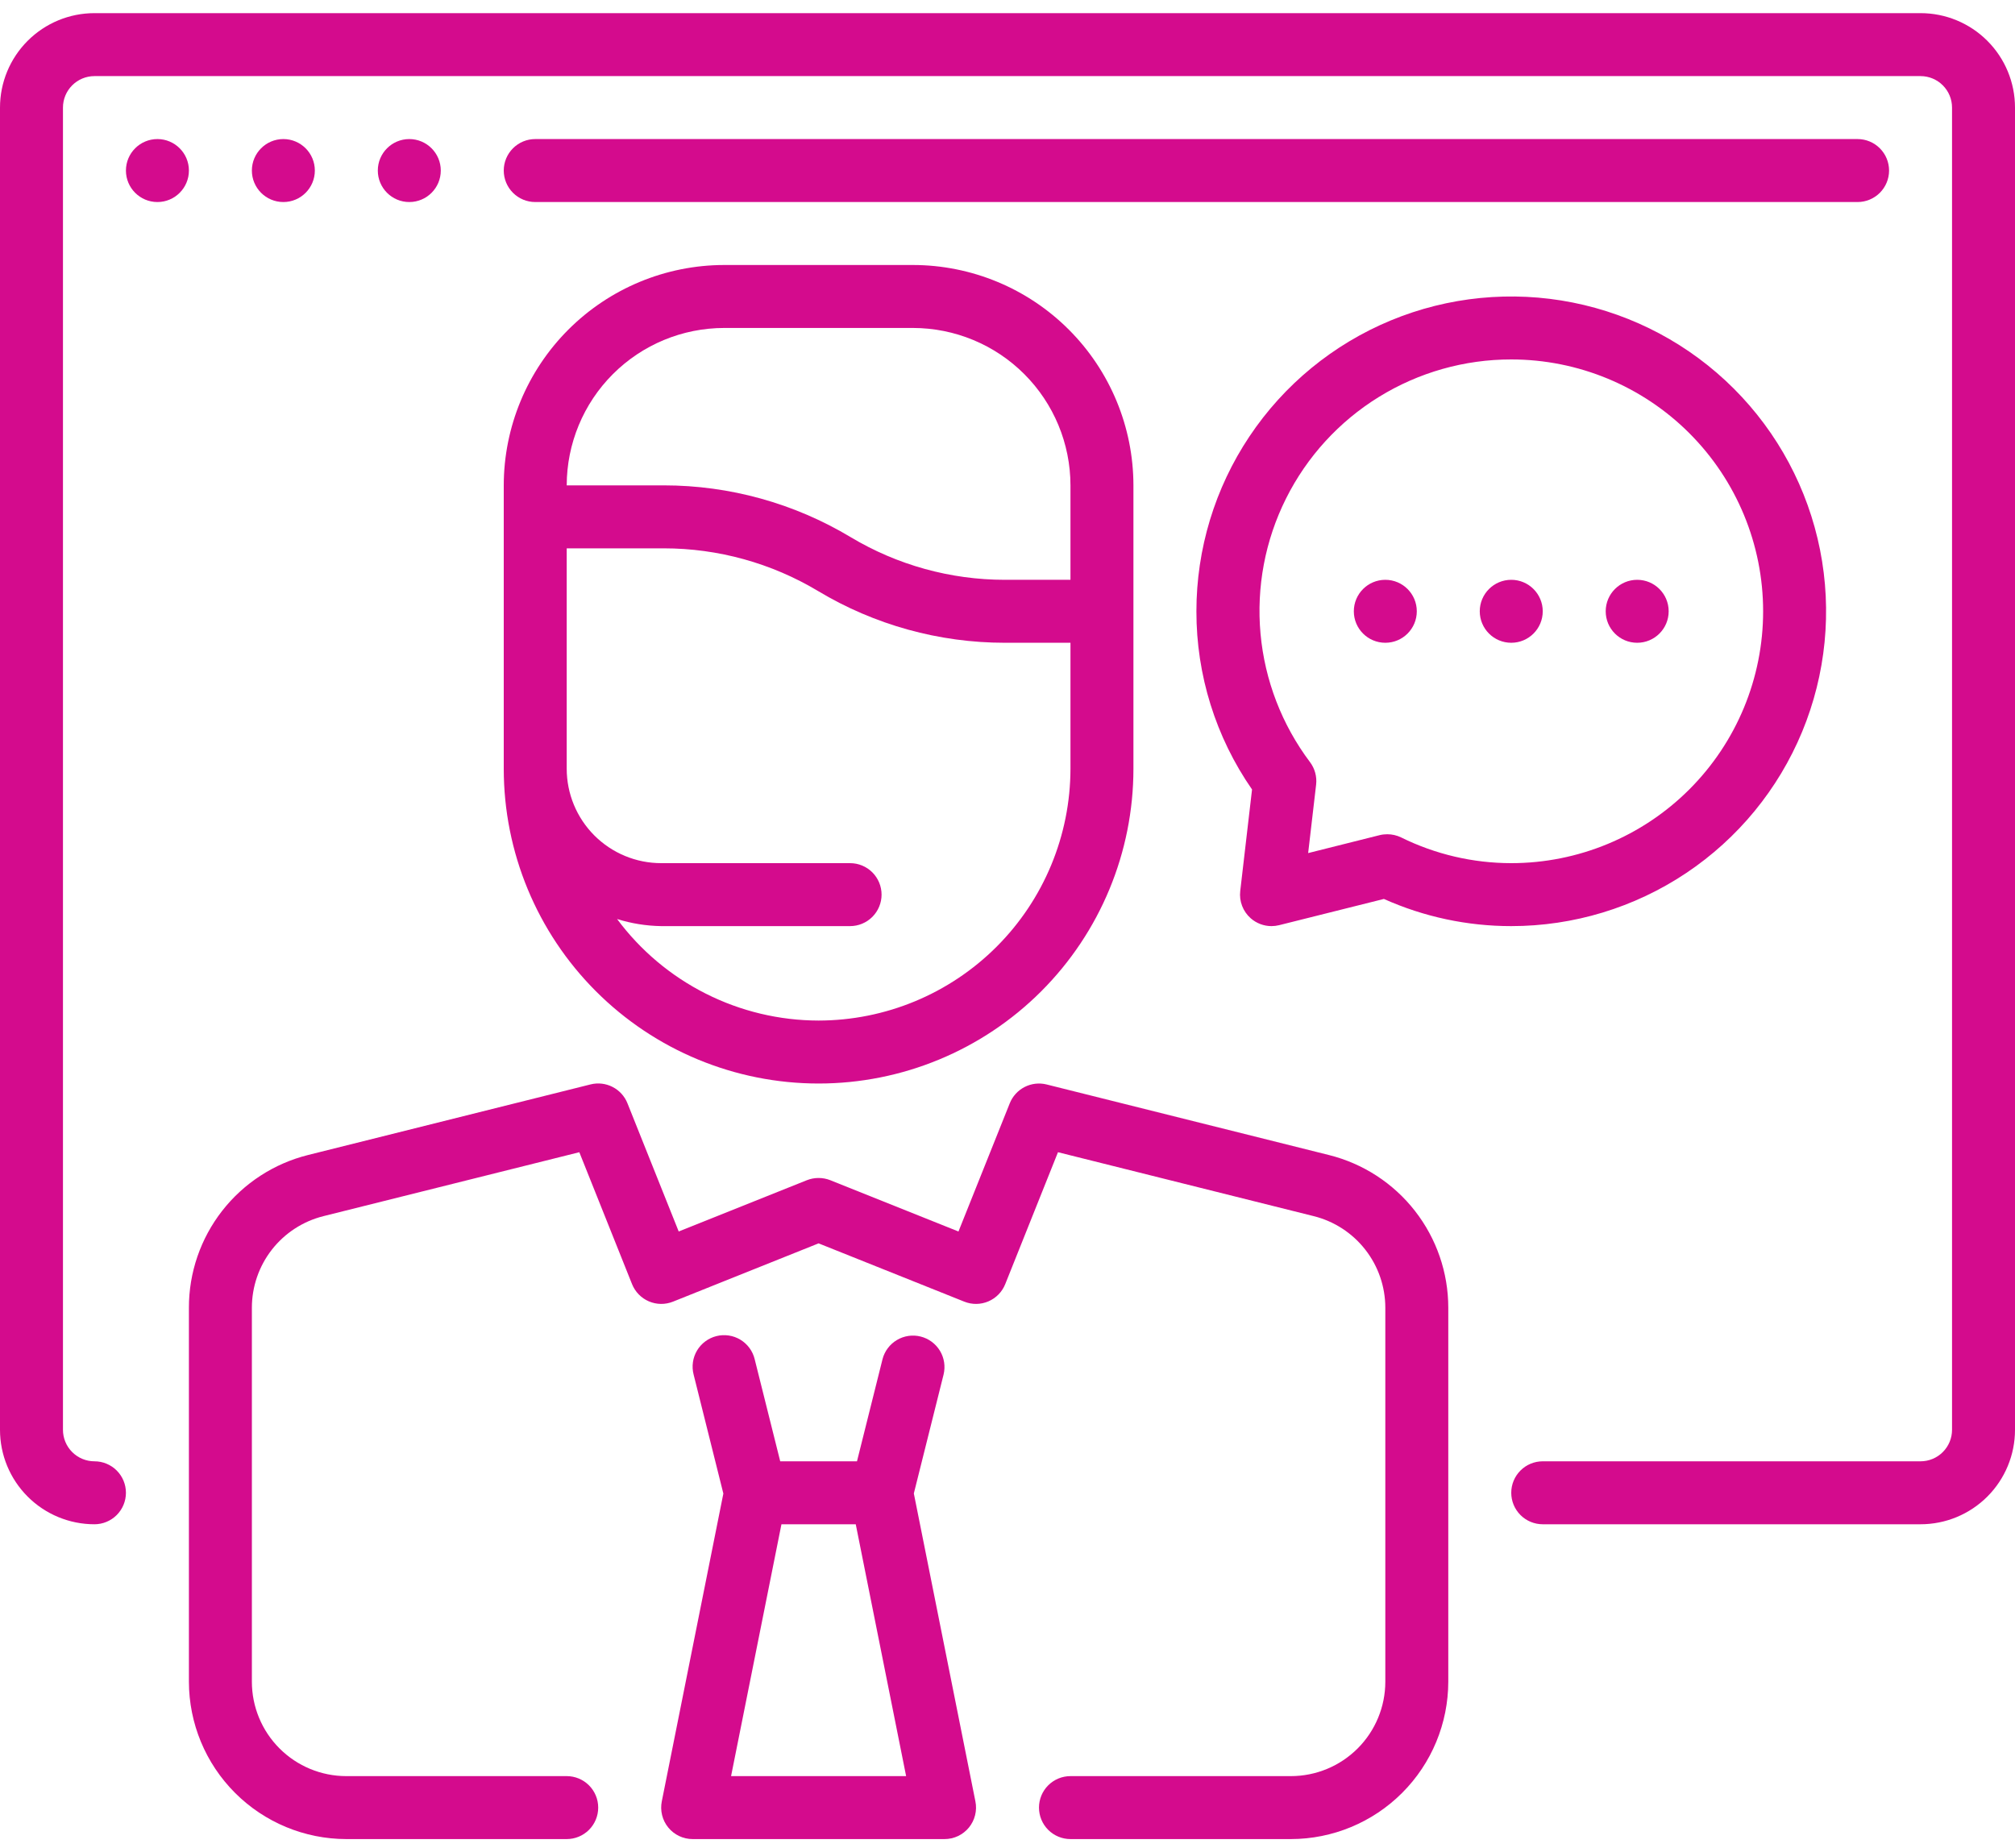
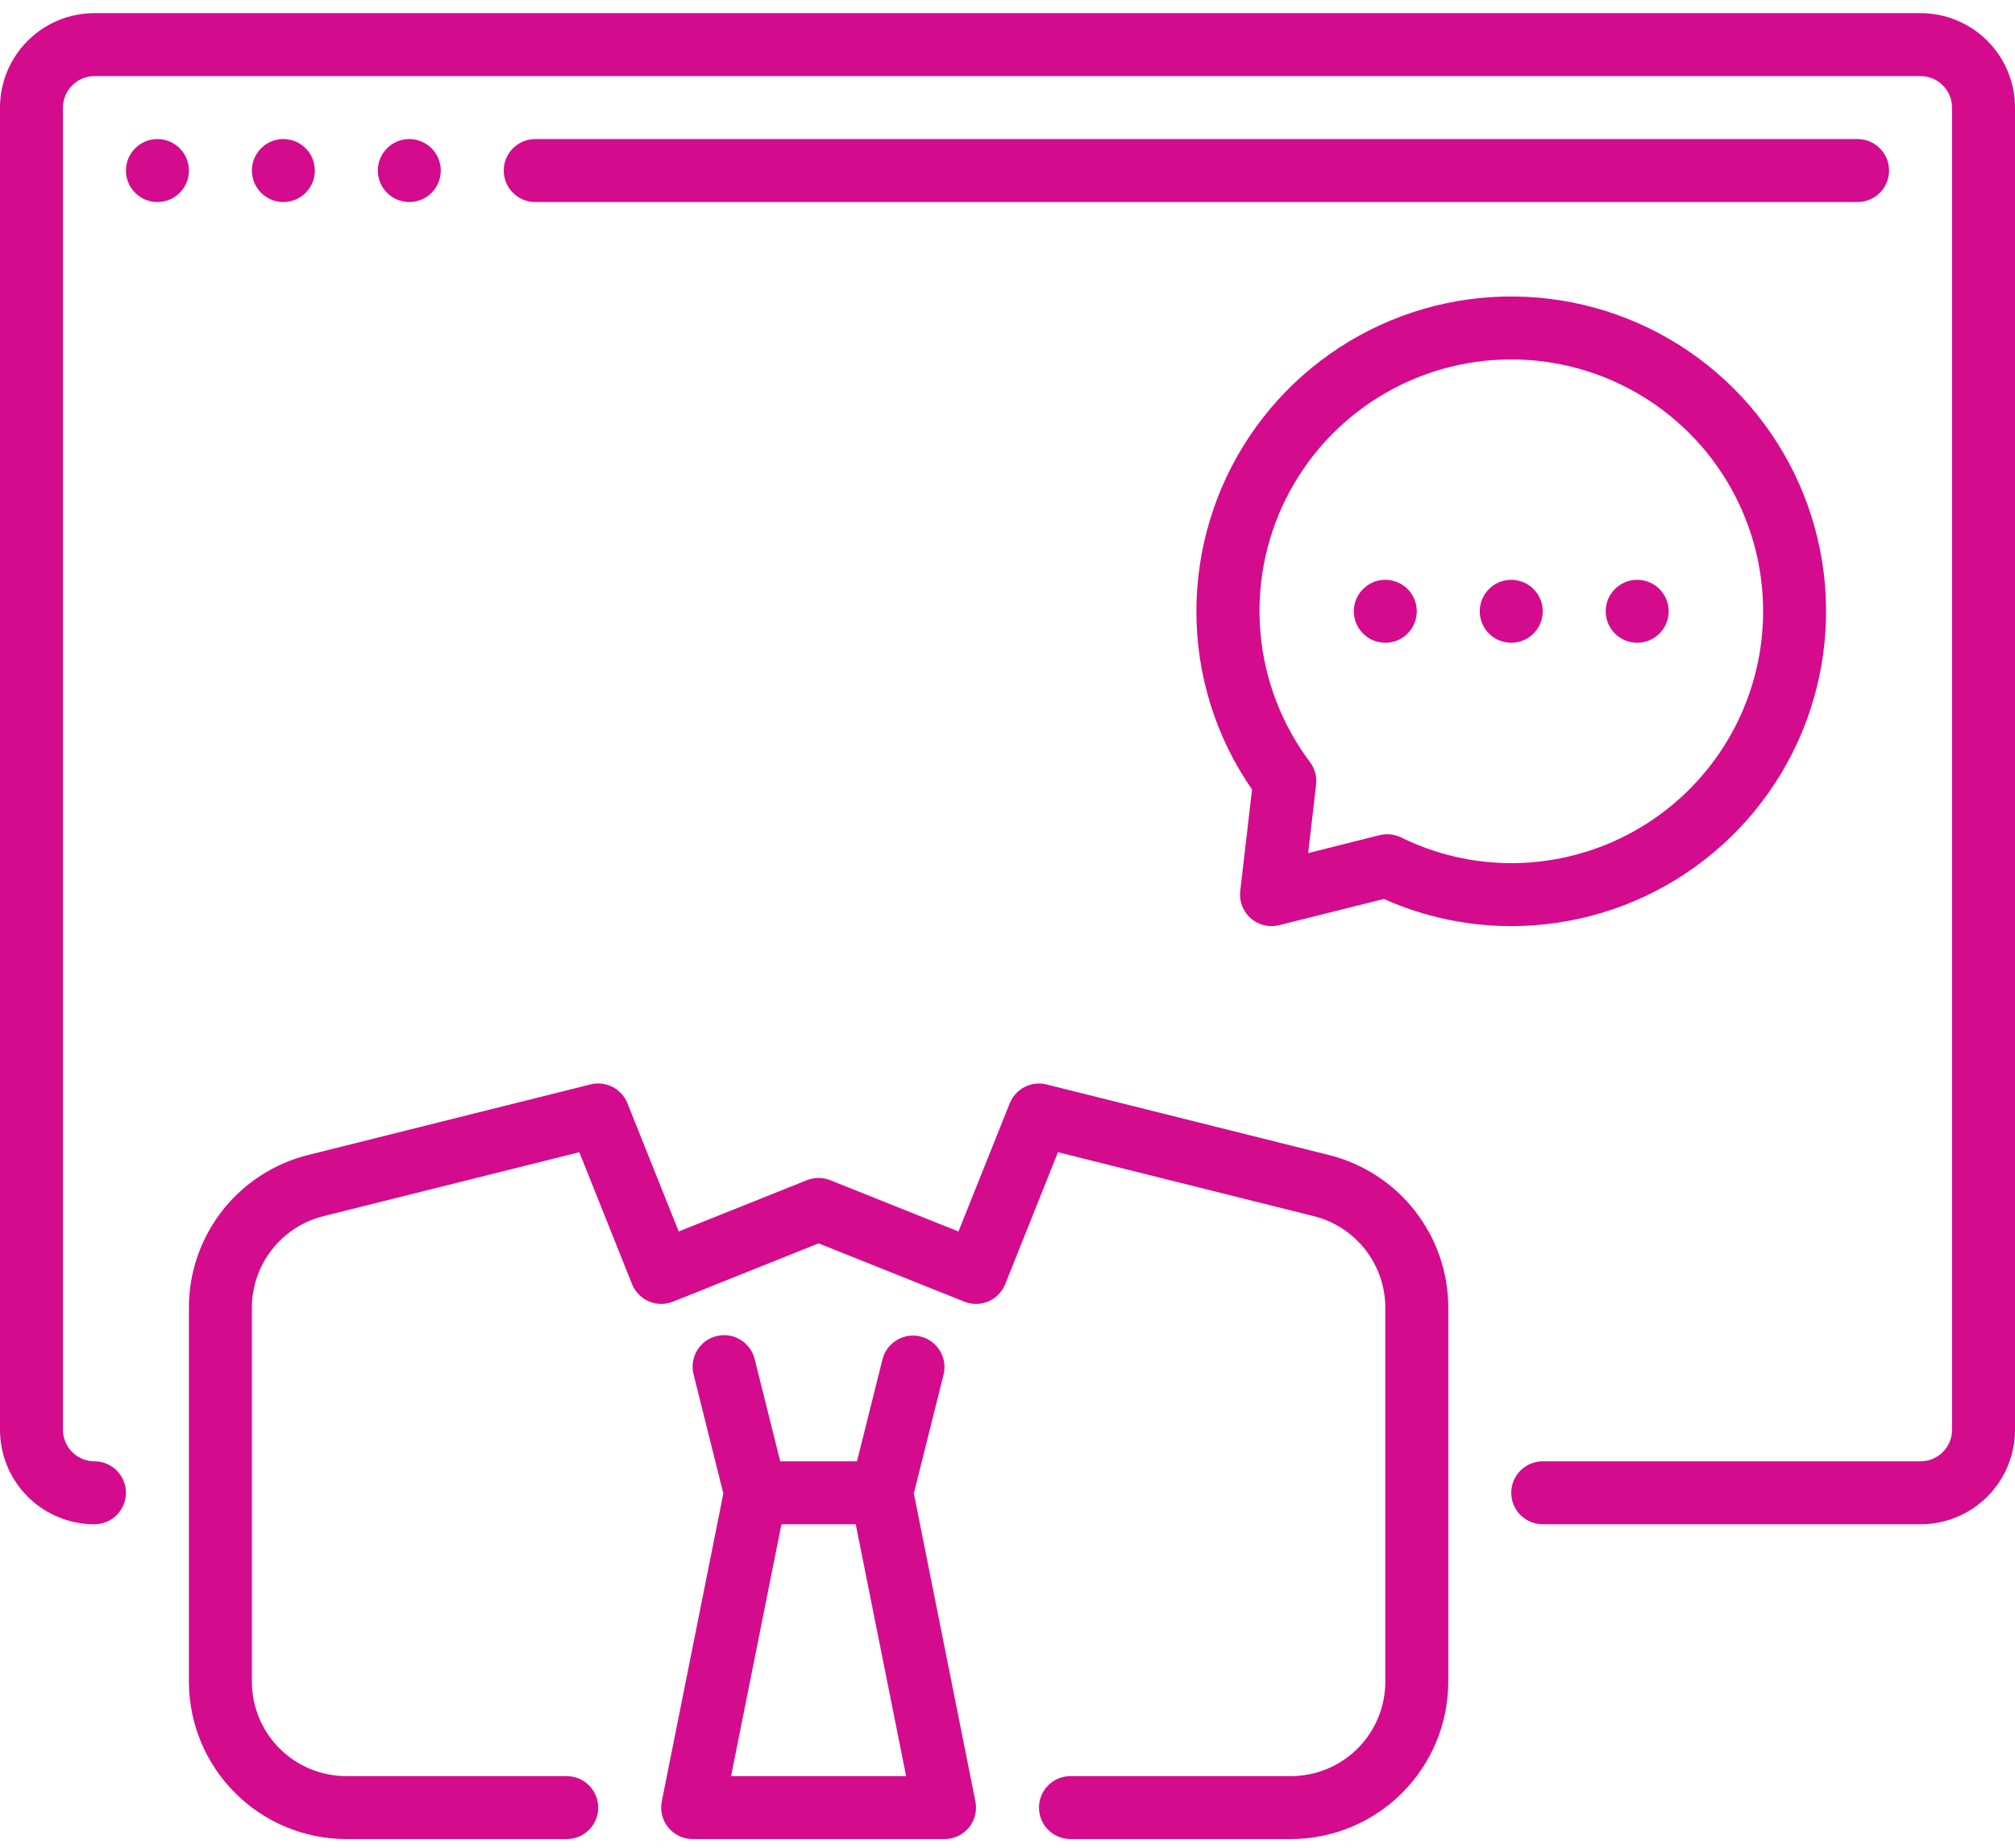
<svg xmlns="http://www.w3.org/2000/svg" width="145" height="133" viewBox="0 0 145 133" fill="none">
  <path d="M138.203 0.946H6.797C4.994 0.946 3.265 1.662 1.991 2.937C0.716 4.211 0 5.94 0 7.743L0 102.899C0 104.702 0.716 106.43 1.991 107.705C3.265 108.98 4.994 109.696 6.797 109.696C7.398 109.696 7.974 109.457 8.399 109.032C8.824 108.607 9.062 108.031 9.062 107.43C9.062 106.829 8.824 106.253 8.399 105.828C7.974 105.403 7.398 105.165 6.797 105.165C6.196 105.165 5.62 104.926 5.195 104.501C4.77 104.076 4.531 103.5 4.531 102.899V7.743C4.531 7.142 4.77 6.566 5.195 6.141C5.62 5.716 6.196 5.477 6.797 5.477H138.203C138.804 5.477 139.38 5.716 139.805 6.141C140.23 6.566 140.469 7.142 140.469 7.743V102.899C140.469 103.5 140.23 104.076 139.805 104.501C139.38 104.926 138.804 105.165 138.203 105.165H111.016C110.415 105.165 109.838 105.403 109.414 105.828C108.989 106.253 108.75 106.829 108.75 107.43C108.75 108.031 108.989 108.607 109.414 109.032C109.838 109.457 110.415 109.696 111.016 109.696H138.203C140.006 109.696 141.735 108.98 143.009 107.705C144.284 106.43 145 104.702 145 102.899V7.743C145 5.94 144.284 4.211 143.009 2.937C141.735 1.662 140.006 0.946 138.203 0.946Z" fill="#D40B8D" />
  <path d="M11.328 14.54C12.579 14.54 13.594 13.525 13.594 12.274C13.594 11.023 12.579 10.008 11.328 10.008C10.077 10.008 9.062 11.023 9.062 12.274C9.062 13.525 10.077 14.54 11.328 14.54Z" fill="#D40B8D" />
  <path d="M20.391 14.54C21.642 14.54 22.656 13.525 22.656 12.274C22.656 11.023 21.642 10.008 20.391 10.008C19.139 10.008 18.125 11.023 18.125 12.274C18.125 13.525 19.139 14.54 20.391 14.54Z" fill="#D40B8D" />
  <path d="M29.453 14.54C30.704 14.54 31.719 13.525 31.719 12.274C31.719 11.023 30.704 10.008 29.453 10.008C28.202 10.008 27.188 11.023 27.188 12.274C27.188 13.525 28.202 14.54 29.453 14.54Z" fill="#D40B8D" />
  <path d="M135.938 12.274C135.938 11.673 135.699 11.097 135.274 10.672C134.849 10.247 134.273 10.008 133.672 10.008H38.516C37.915 10.008 37.339 10.247 36.914 10.672C36.489 11.097 36.25 11.673 36.25 12.274C36.25 12.875 36.489 13.451 36.914 13.876C37.339 14.301 37.915 14.54 38.516 14.54H133.672C134.273 14.54 134.849 14.301 135.274 13.876C135.699 13.451 135.938 12.875 135.938 12.274Z" fill="#D40B8D" />
  <path d="M90.002 66.085C90.415 66.448 90.947 66.649 91.497 66.649C91.683 66.649 91.868 66.626 92.048 66.581L99.586 64.694C102.468 65.985 105.591 66.651 108.75 66.649C113.231 66.649 117.611 65.32 121.337 62.831C125.063 60.341 127.967 56.803 129.682 52.663C131.396 48.523 131.845 43.968 130.971 39.573C130.097 35.178 127.939 31.141 124.77 27.972C121.602 24.804 117.565 22.646 113.17 21.772C108.775 20.898 104.22 21.346 100.08 23.061C95.94 24.776 92.401 27.68 89.912 31.406C87.422 35.131 86.094 39.512 86.094 43.993C86.087 48.576 87.484 53.051 90.097 56.816L89.248 64.121C89.205 64.485 89.251 64.853 89.383 65.196C89.514 65.538 89.727 65.843 90.002 66.085ZM108.75 25.868C113.557 25.868 118.167 27.777 121.566 31.176C124.965 34.575 126.875 39.186 126.875 43.993C126.875 48.8 124.965 53.41 121.566 56.809C118.167 60.208 113.557 62.118 108.75 62.118C106 62.117 103.286 61.483 100.82 60.264C100.51 60.114 100.17 60.037 99.826 60.038C99.639 60.037 99.454 60.059 99.273 60.104L94.135 61.393L94.708 56.469C94.775 55.892 94.617 55.312 94.268 54.847C92.246 52.158 91.013 48.959 90.708 45.607C90.403 42.256 91.038 38.887 92.543 35.877C94.047 32.867 96.36 30.336 99.223 28.568C102.086 26.8 105.385 25.865 108.75 25.868Z" fill="#D40B8D" />
  <path d="M108.75 46.258C110.001 46.258 111.016 45.244 111.016 43.993C111.016 42.742 110.001 41.727 108.75 41.727C107.499 41.727 106.484 42.742 106.484 43.993C106.484 45.244 107.499 46.258 108.75 46.258Z" fill="#D40B8D" />
  <path d="M99.688 46.258C100.939 46.258 101.953 45.244 101.953 43.993C101.953 42.742 100.939 41.727 99.688 41.727C98.436 41.727 97.422 42.742 97.422 43.993C97.422 45.244 98.436 46.258 99.688 46.258Z" fill="#D40B8D" />
  <path d="M117.812 46.258C119.064 46.258 120.078 45.244 120.078 43.993C120.078 42.742 119.064 41.727 117.812 41.727C116.561 41.727 115.547 42.742 115.547 43.993C115.547 45.244 116.561 46.258 117.812 46.258Z" fill="#D40B8D" />
  <path d="M67.901 98.918C68.042 98.337 67.948 97.724 67.639 97.212C67.329 96.7 66.83 96.331 66.25 96.186C65.67 96.04 65.056 96.13 64.542 96.436C64.028 96.742 63.655 97.238 63.506 97.817L61.669 105.165H56.145L54.307 97.817C54.237 97.527 54.11 97.253 53.933 97.012C53.756 96.771 53.533 96.567 53.278 96.413C53.022 96.258 52.738 96.156 52.442 96.112C52.147 96.067 51.845 96.082 51.555 96.154C51.265 96.227 50.993 96.356 50.753 96.535C50.513 96.713 50.311 96.937 50.158 97.194C50.006 97.451 49.905 97.736 49.863 98.032C49.821 98.328 49.837 98.629 49.912 98.918L52.053 107.487L47.624 129.633C47.557 129.963 47.564 130.303 47.644 130.629C47.724 130.955 47.876 131.259 48.089 131.52C48.301 131.78 48.569 131.99 48.873 132.134C49.176 132.278 49.508 132.352 49.844 132.352H67.969C68.305 132.352 68.637 132.278 68.941 132.134C69.244 131.99 69.512 131.78 69.725 131.52C69.937 131.259 70.089 130.955 70.169 130.629C70.25 130.303 70.257 129.963 70.189 129.633L65.76 107.478L67.901 98.918ZM52.608 127.821L56.233 109.696H61.58L65.205 127.821H52.608Z" fill="#D40B8D" />
-   <path d="M36.25 55.321C36.25 61.33 38.637 67.092 42.886 71.341C47.135 75.59 52.897 77.977 58.906 77.977C64.915 77.977 70.678 75.59 74.927 71.341C79.175 67.092 81.562 61.33 81.562 55.321V34.93C81.558 30.726 79.885 26.694 76.912 23.721C73.939 20.748 69.908 19.076 65.703 19.071H52.109C47.905 19.076 43.874 20.748 40.9 23.721C37.927 26.694 36.255 30.726 36.25 34.93V55.321ZM58.906 73.446C56.087 73.442 53.308 72.779 50.791 71.51C48.273 70.242 46.087 68.403 44.406 66.139C45.434 66.461 46.502 66.632 47.578 66.649H61.172C61.773 66.649 62.349 66.41 62.774 65.985C63.199 65.561 63.438 64.984 63.438 64.383C63.438 63.782 63.199 63.206 62.774 62.781C62.349 62.356 61.773 62.118 61.172 62.118H47.578C45.776 62.118 44.047 61.402 42.772 60.127C41.497 58.852 40.781 57.123 40.781 55.321V39.462H47.768C51.679 39.462 55.516 40.524 58.87 42.536C62.93 44.972 67.575 46.259 72.31 46.258H77.031V55.321C77.026 60.126 75.115 64.733 71.717 68.131C68.319 71.529 63.712 73.441 58.906 73.446ZM52.109 23.602H65.703C68.706 23.606 71.586 24.8 73.709 26.924C75.833 29.048 77.028 31.927 77.031 34.93V41.727H72.31C68.399 41.727 64.562 40.664 61.208 38.653C57.148 36.217 52.503 34.93 47.768 34.93H40.781C40.785 31.927 41.98 29.048 44.103 26.924C46.227 24.8 49.106 23.606 52.109 23.602Z" fill="#D40B8D" />
  <path d="M95.637 83.125L75.314 78.045C74.782 77.912 74.22 77.977 73.732 78.227C73.245 78.477 72.864 78.895 72.661 79.404L68.972 88.626L59.749 84.935C59.207 84.722 58.605 84.722 58.063 84.935L48.84 88.626L45.152 79.4C44.949 78.89 44.568 78.472 44.079 78.222C43.591 77.972 43.029 77.907 42.496 78.041L22.174 83.12C19.721 83.731 17.543 85.146 15.988 87.138C14.433 89.131 13.59 91.587 13.594 94.115V121.024C13.597 124.027 14.792 126.907 16.916 129.03C19.039 131.154 21.919 132.349 24.922 132.352H40.781C41.382 132.352 41.958 132.113 42.383 131.689C42.808 131.264 43.047 130.687 43.047 130.086C43.047 129.486 42.808 128.909 42.383 128.484C41.958 128.06 41.382 127.821 40.781 127.821H24.922C23.119 127.821 21.39 127.105 20.116 125.83C18.841 124.555 18.125 122.827 18.125 121.024V94.115C18.125 92.6 18.632 91.128 19.564 89.933C20.497 88.739 21.802 87.89 23.273 87.522L41.688 82.921L45.482 92.414C45.593 92.69 45.757 92.942 45.965 93.155C46.172 93.368 46.42 93.537 46.694 93.655C46.967 93.772 47.261 93.834 47.559 93.838C47.856 93.841 48.151 93.786 48.428 93.676L58.906 89.48L69.392 93.676C69.668 93.786 69.963 93.841 70.261 93.838C70.558 93.834 70.852 93.772 71.126 93.655C71.399 93.537 71.647 93.368 71.855 93.155C72.062 92.942 72.226 92.69 72.337 92.414L76.132 82.921L94.538 87.522C96.008 87.889 97.314 88.738 98.247 89.933C99.18 91.127 99.687 92.599 99.688 94.115V121.024C99.688 122.827 98.971 124.555 97.697 125.83C96.422 127.105 94.693 127.821 92.891 127.821H77.031C76.43 127.821 75.854 128.06 75.429 128.484C75.004 128.909 74.766 129.486 74.766 130.086C74.766 130.687 75.004 131.264 75.429 131.689C75.854 132.113 76.43 132.352 77.031 132.352H92.891C95.894 132.349 98.773 131.154 100.897 129.03C103.021 126.907 104.215 124.027 104.219 121.024V94.115C104.219 91.588 103.374 89.134 101.819 87.143C100.264 85.151 98.088 83.737 95.637 83.125Z" fill="#D40B8D" />
</svg>